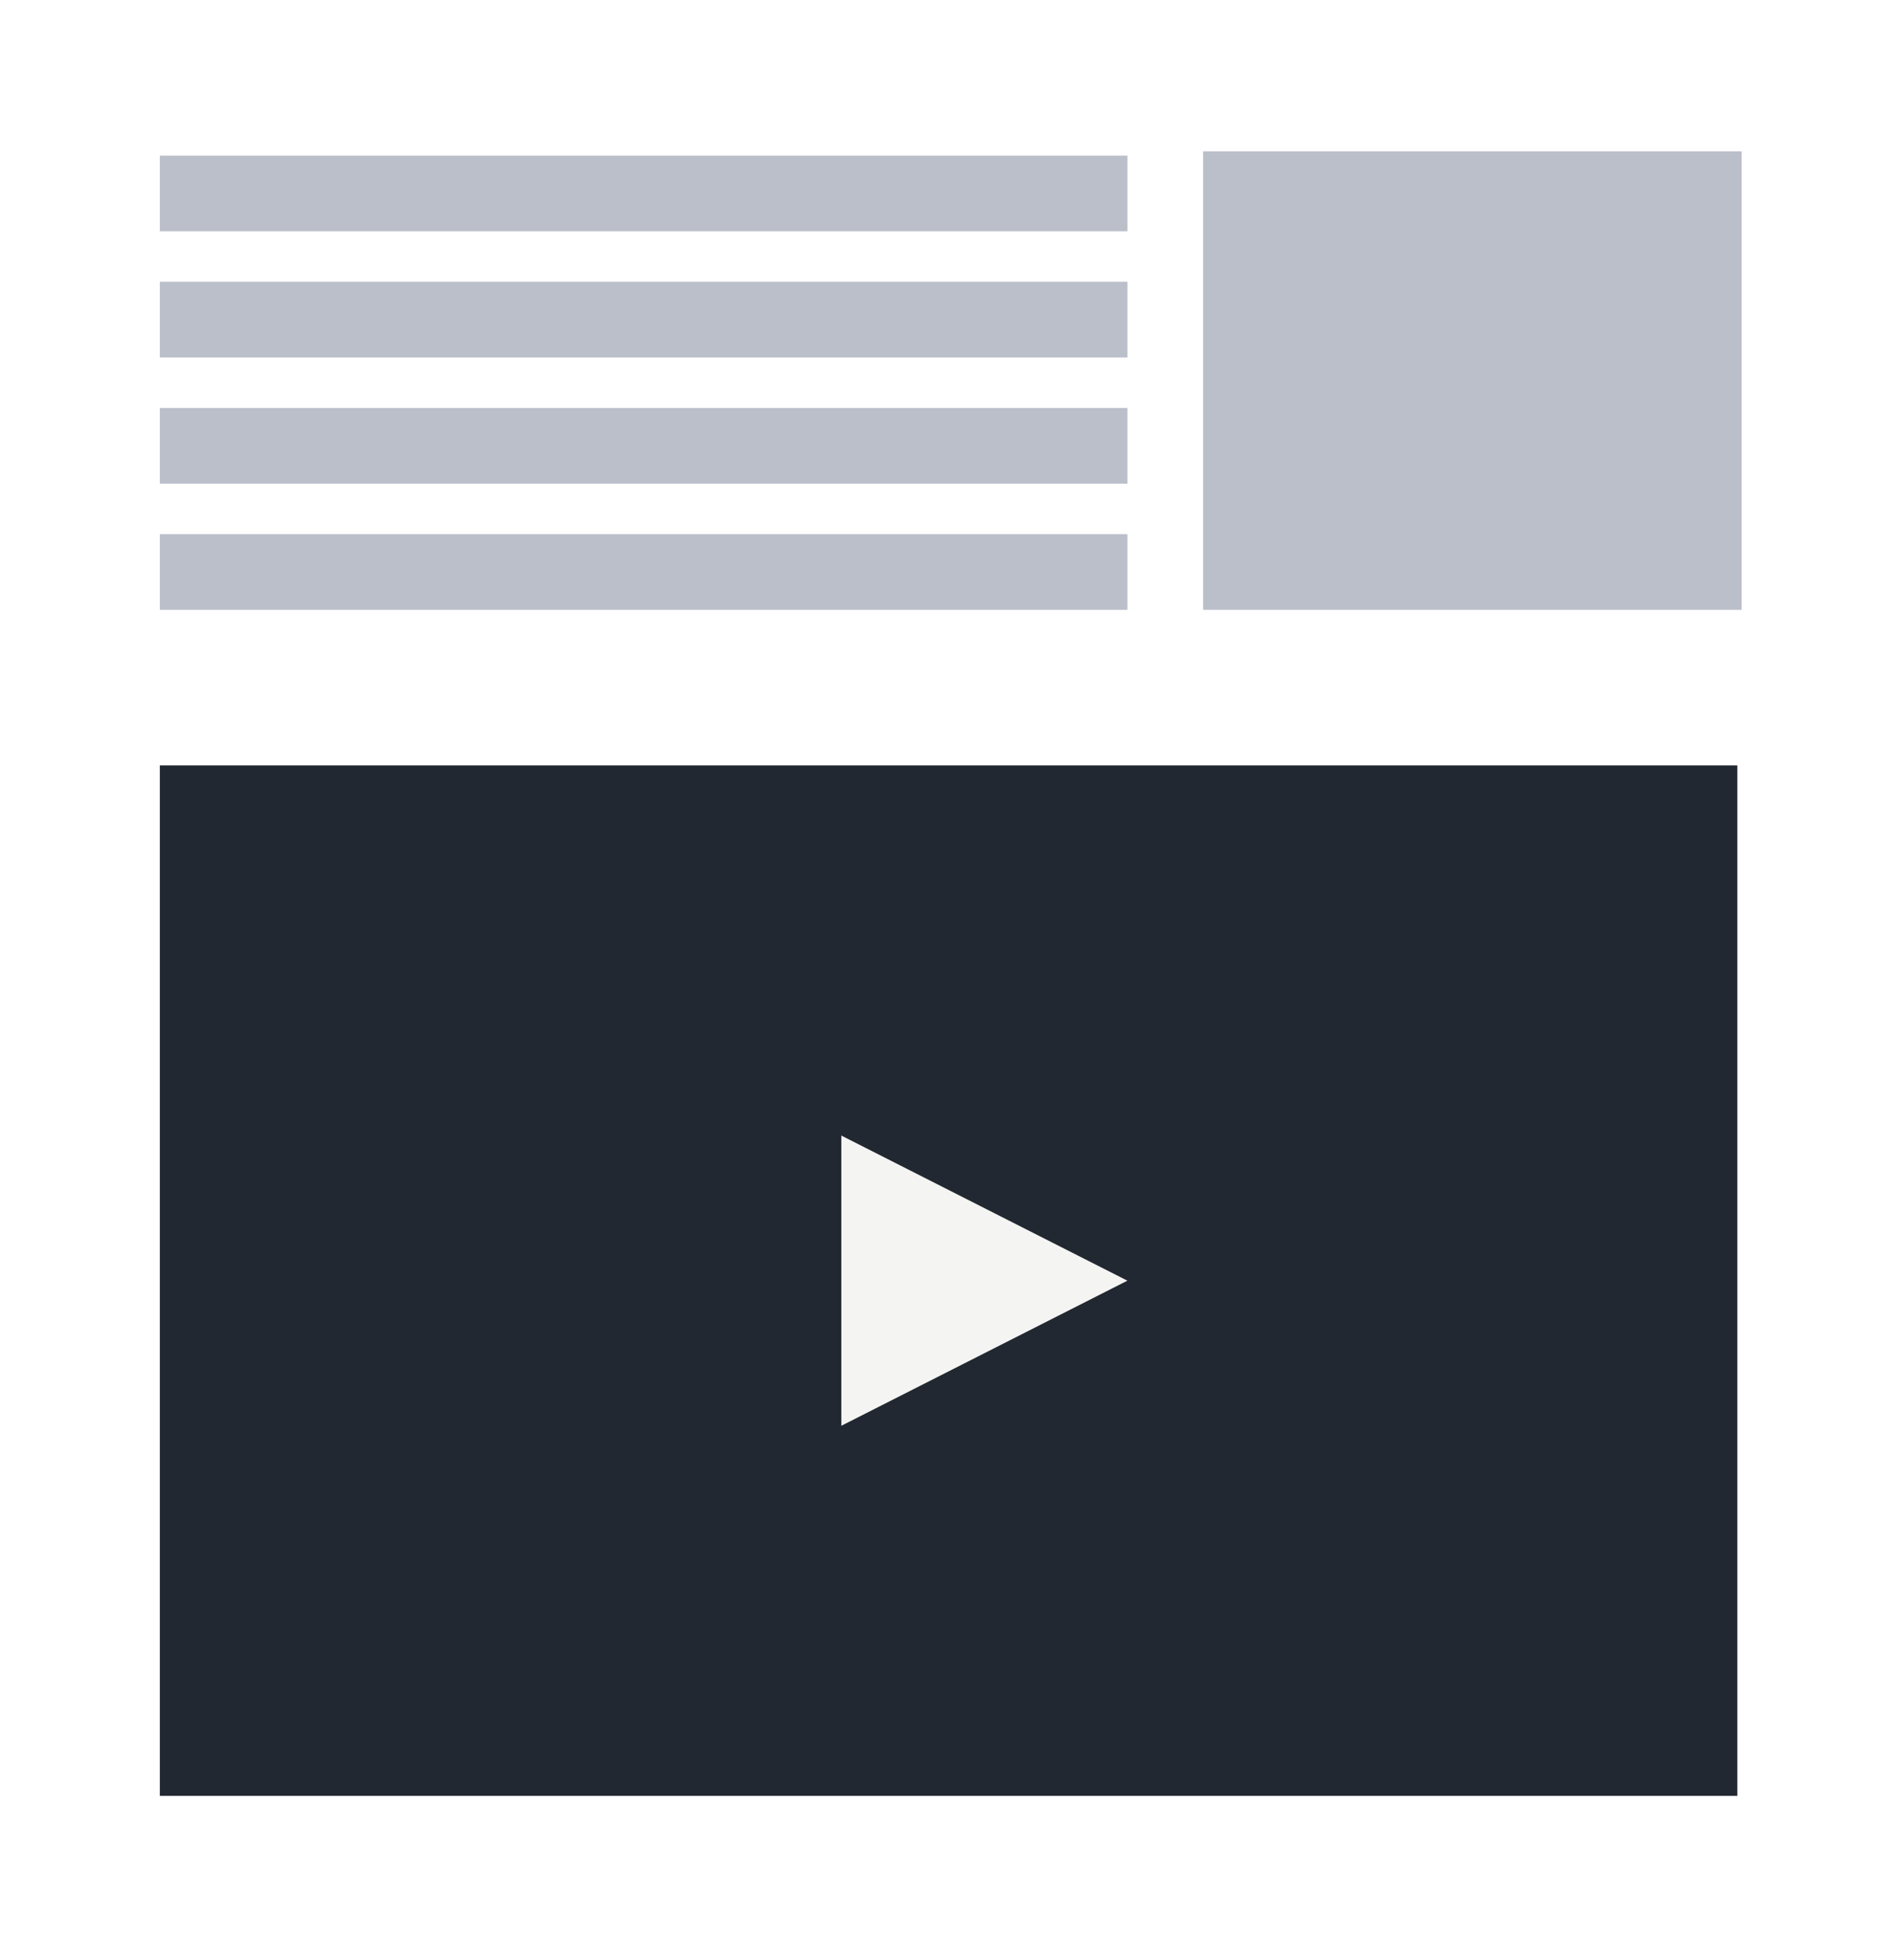
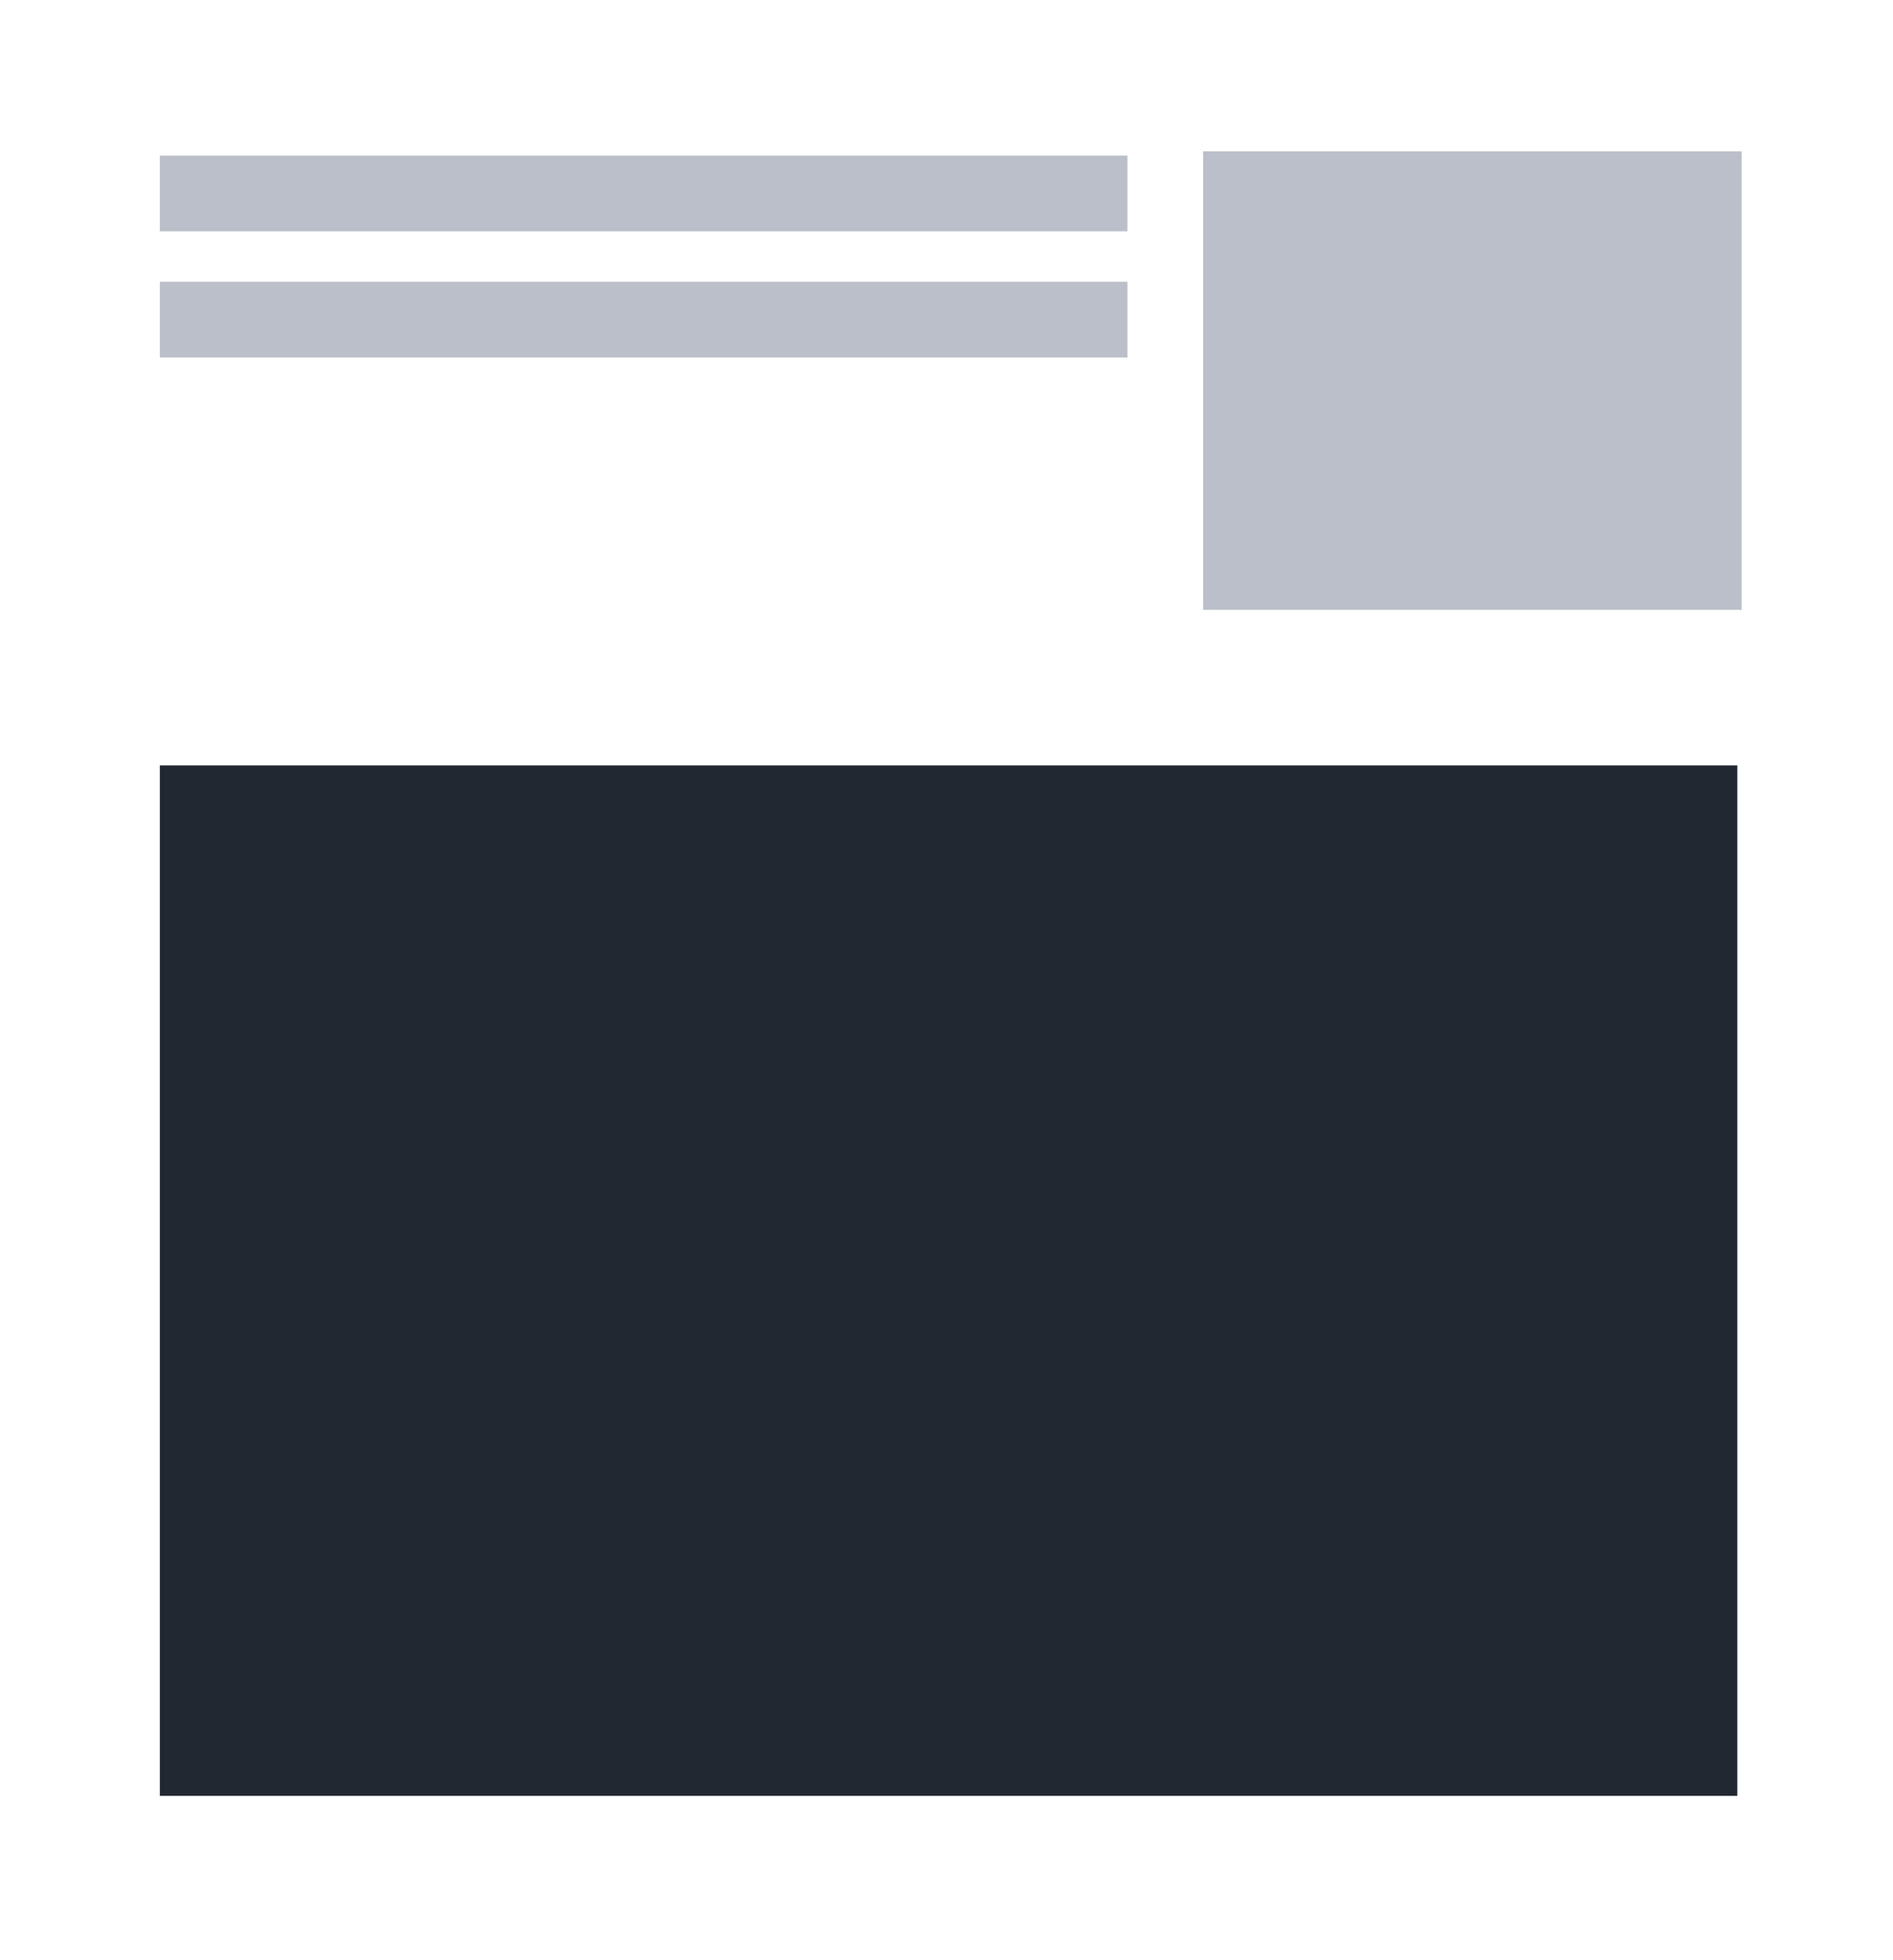
<svg xmlns="http://www.w3.org/2000/svg" width="450" height="466" viewBox="0 0 450 466">
  <g transform="translate(-7548 -374)">
-     <rect width="450" height="466" transform="translate(7548 374)" fill="#fff" />
    <rect width="375" height="245" transform="translate(7586 556)" fill="#222831" />
-     <path d="M34.5,0,69,68H0Z" transform="translate(7816 644) rotate(90)" fill="#f4f4f2" />
+     <path d="M34.5,0,69,68Z" transform="translate(7816 644) rotate(90)" fill="#f4f4f2" />
    <rect width="230" height="18" transform="translate(7586 411)" fill="#bbbfca" />
    <rect width="230" height="18" transform="translate(7586 441)" fill="#bbbfca" />
-     <rect width="230" height="18" transform="translate(7586 471)" fill="#bbbfca" />
-     <rect width="230" height="18" transform="translate(7586 501)" fill="#bbbfca" />
    <rect width="128" height="109" transform="translate(7834 410)" fill="#bbbfca" />
  </g>
</svg>